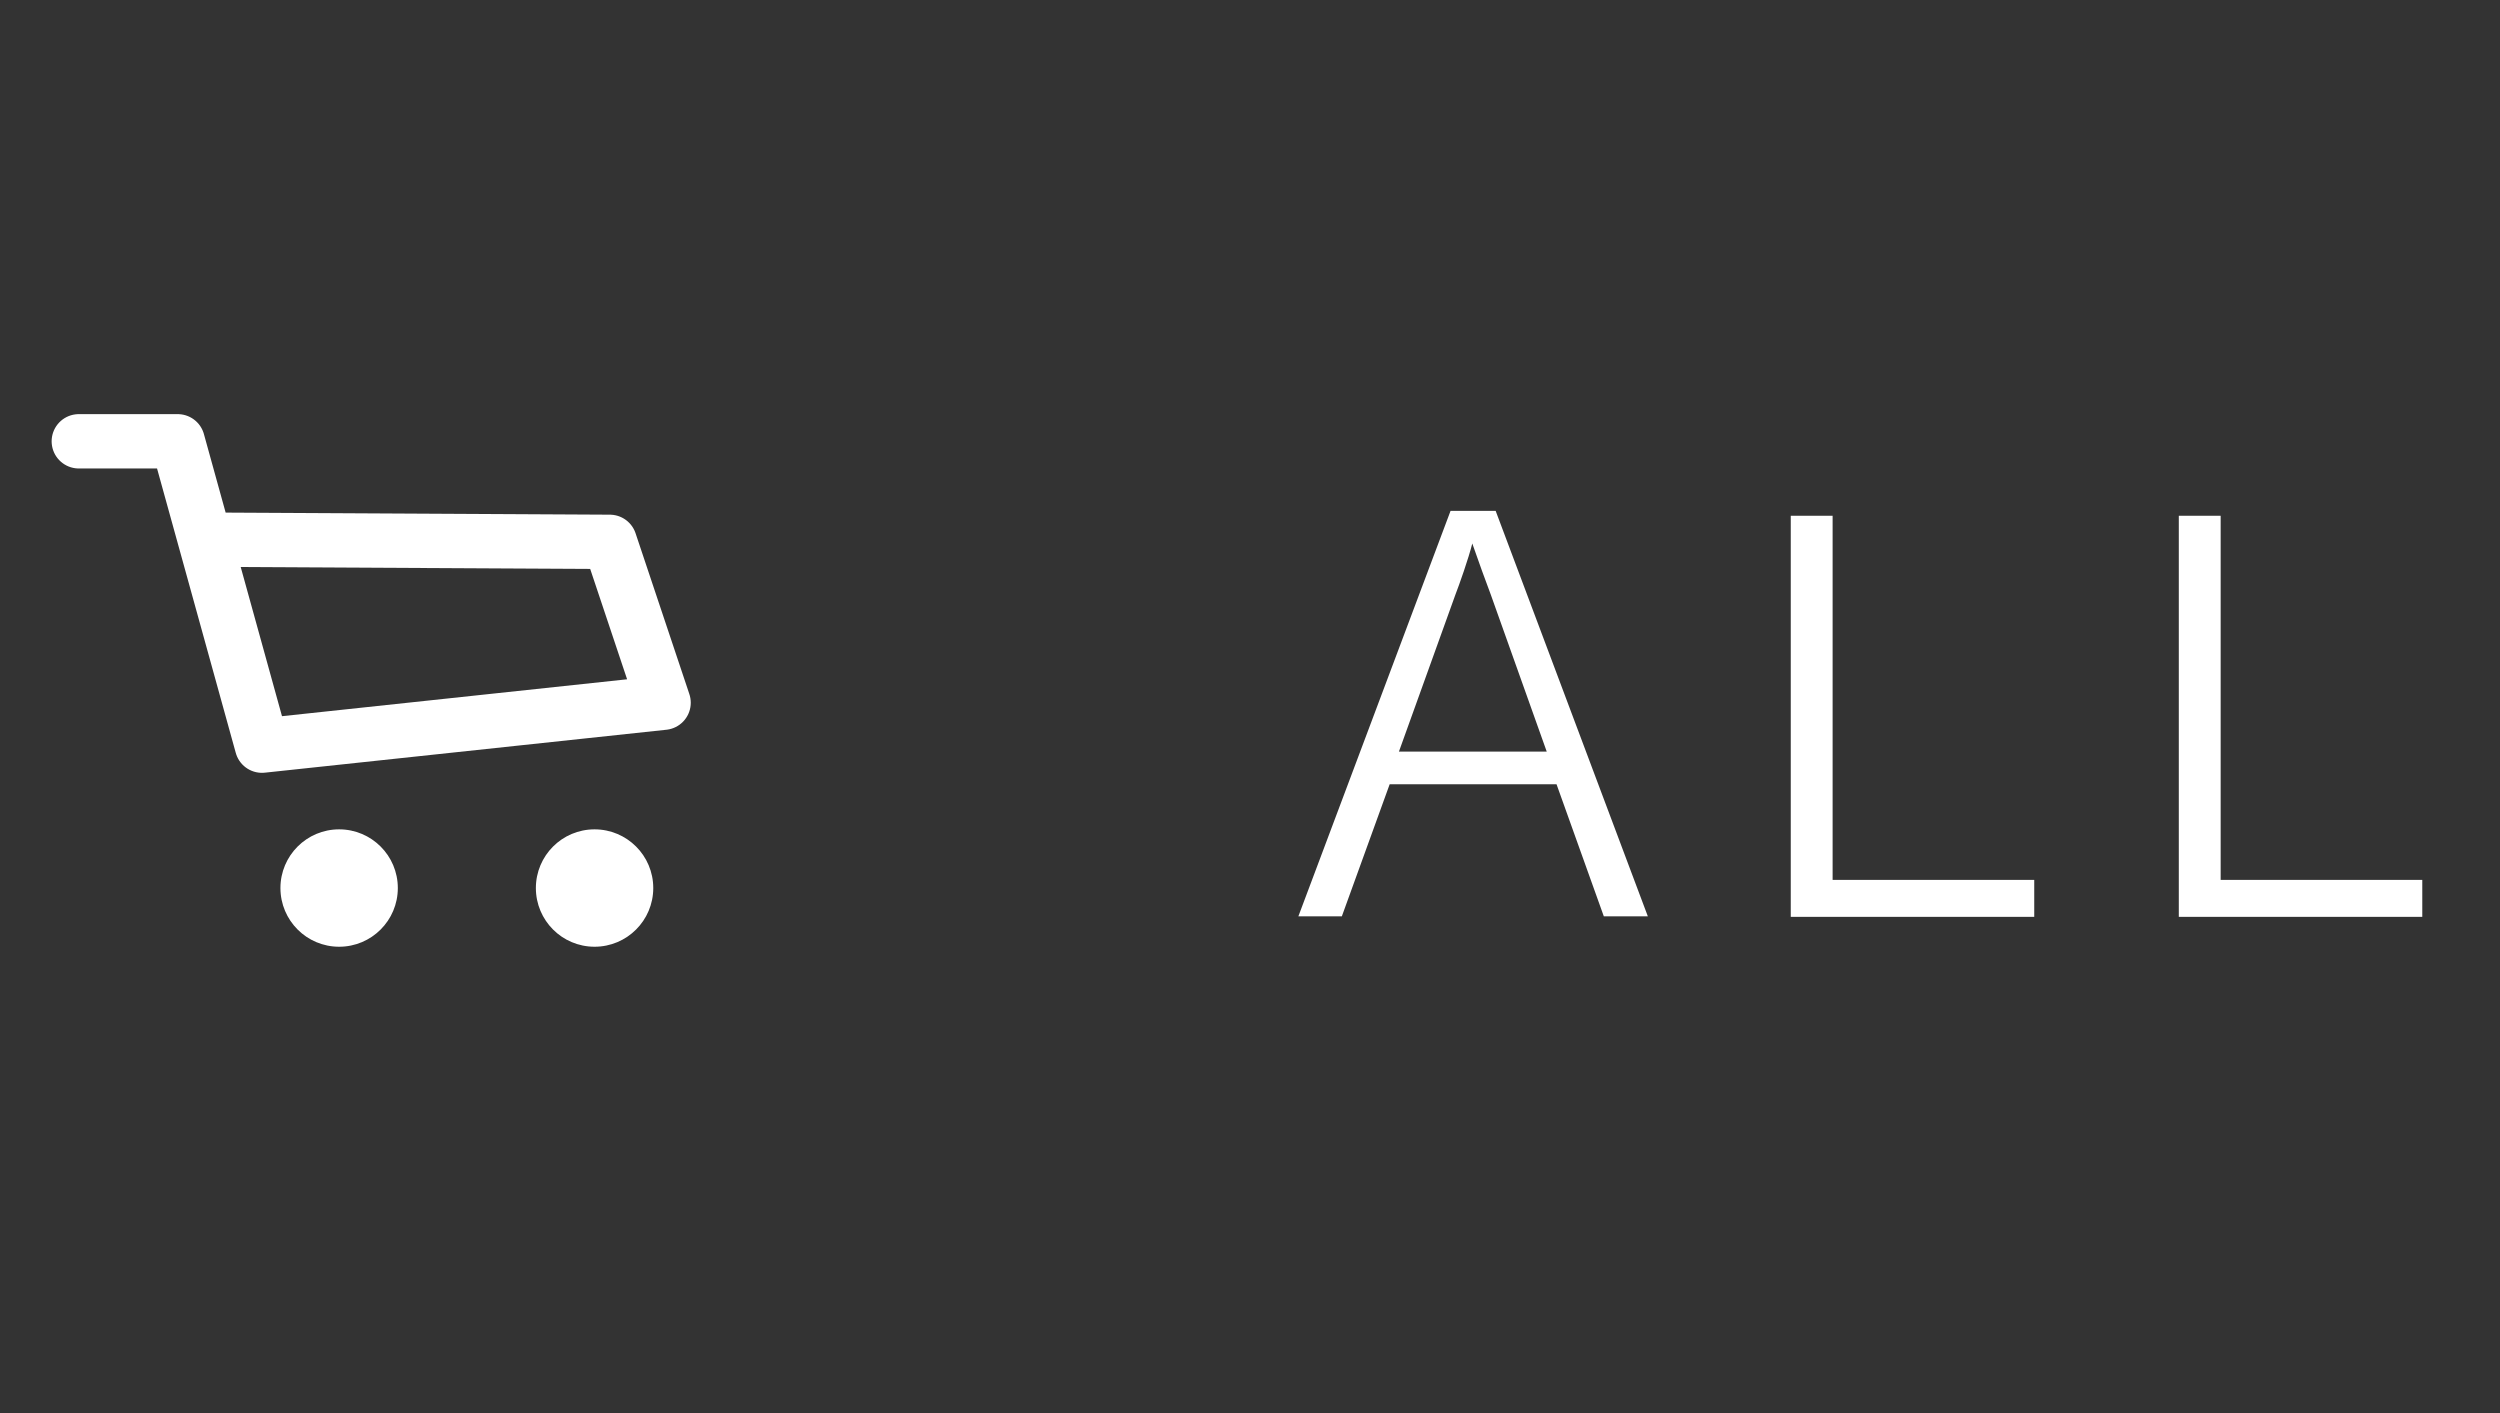
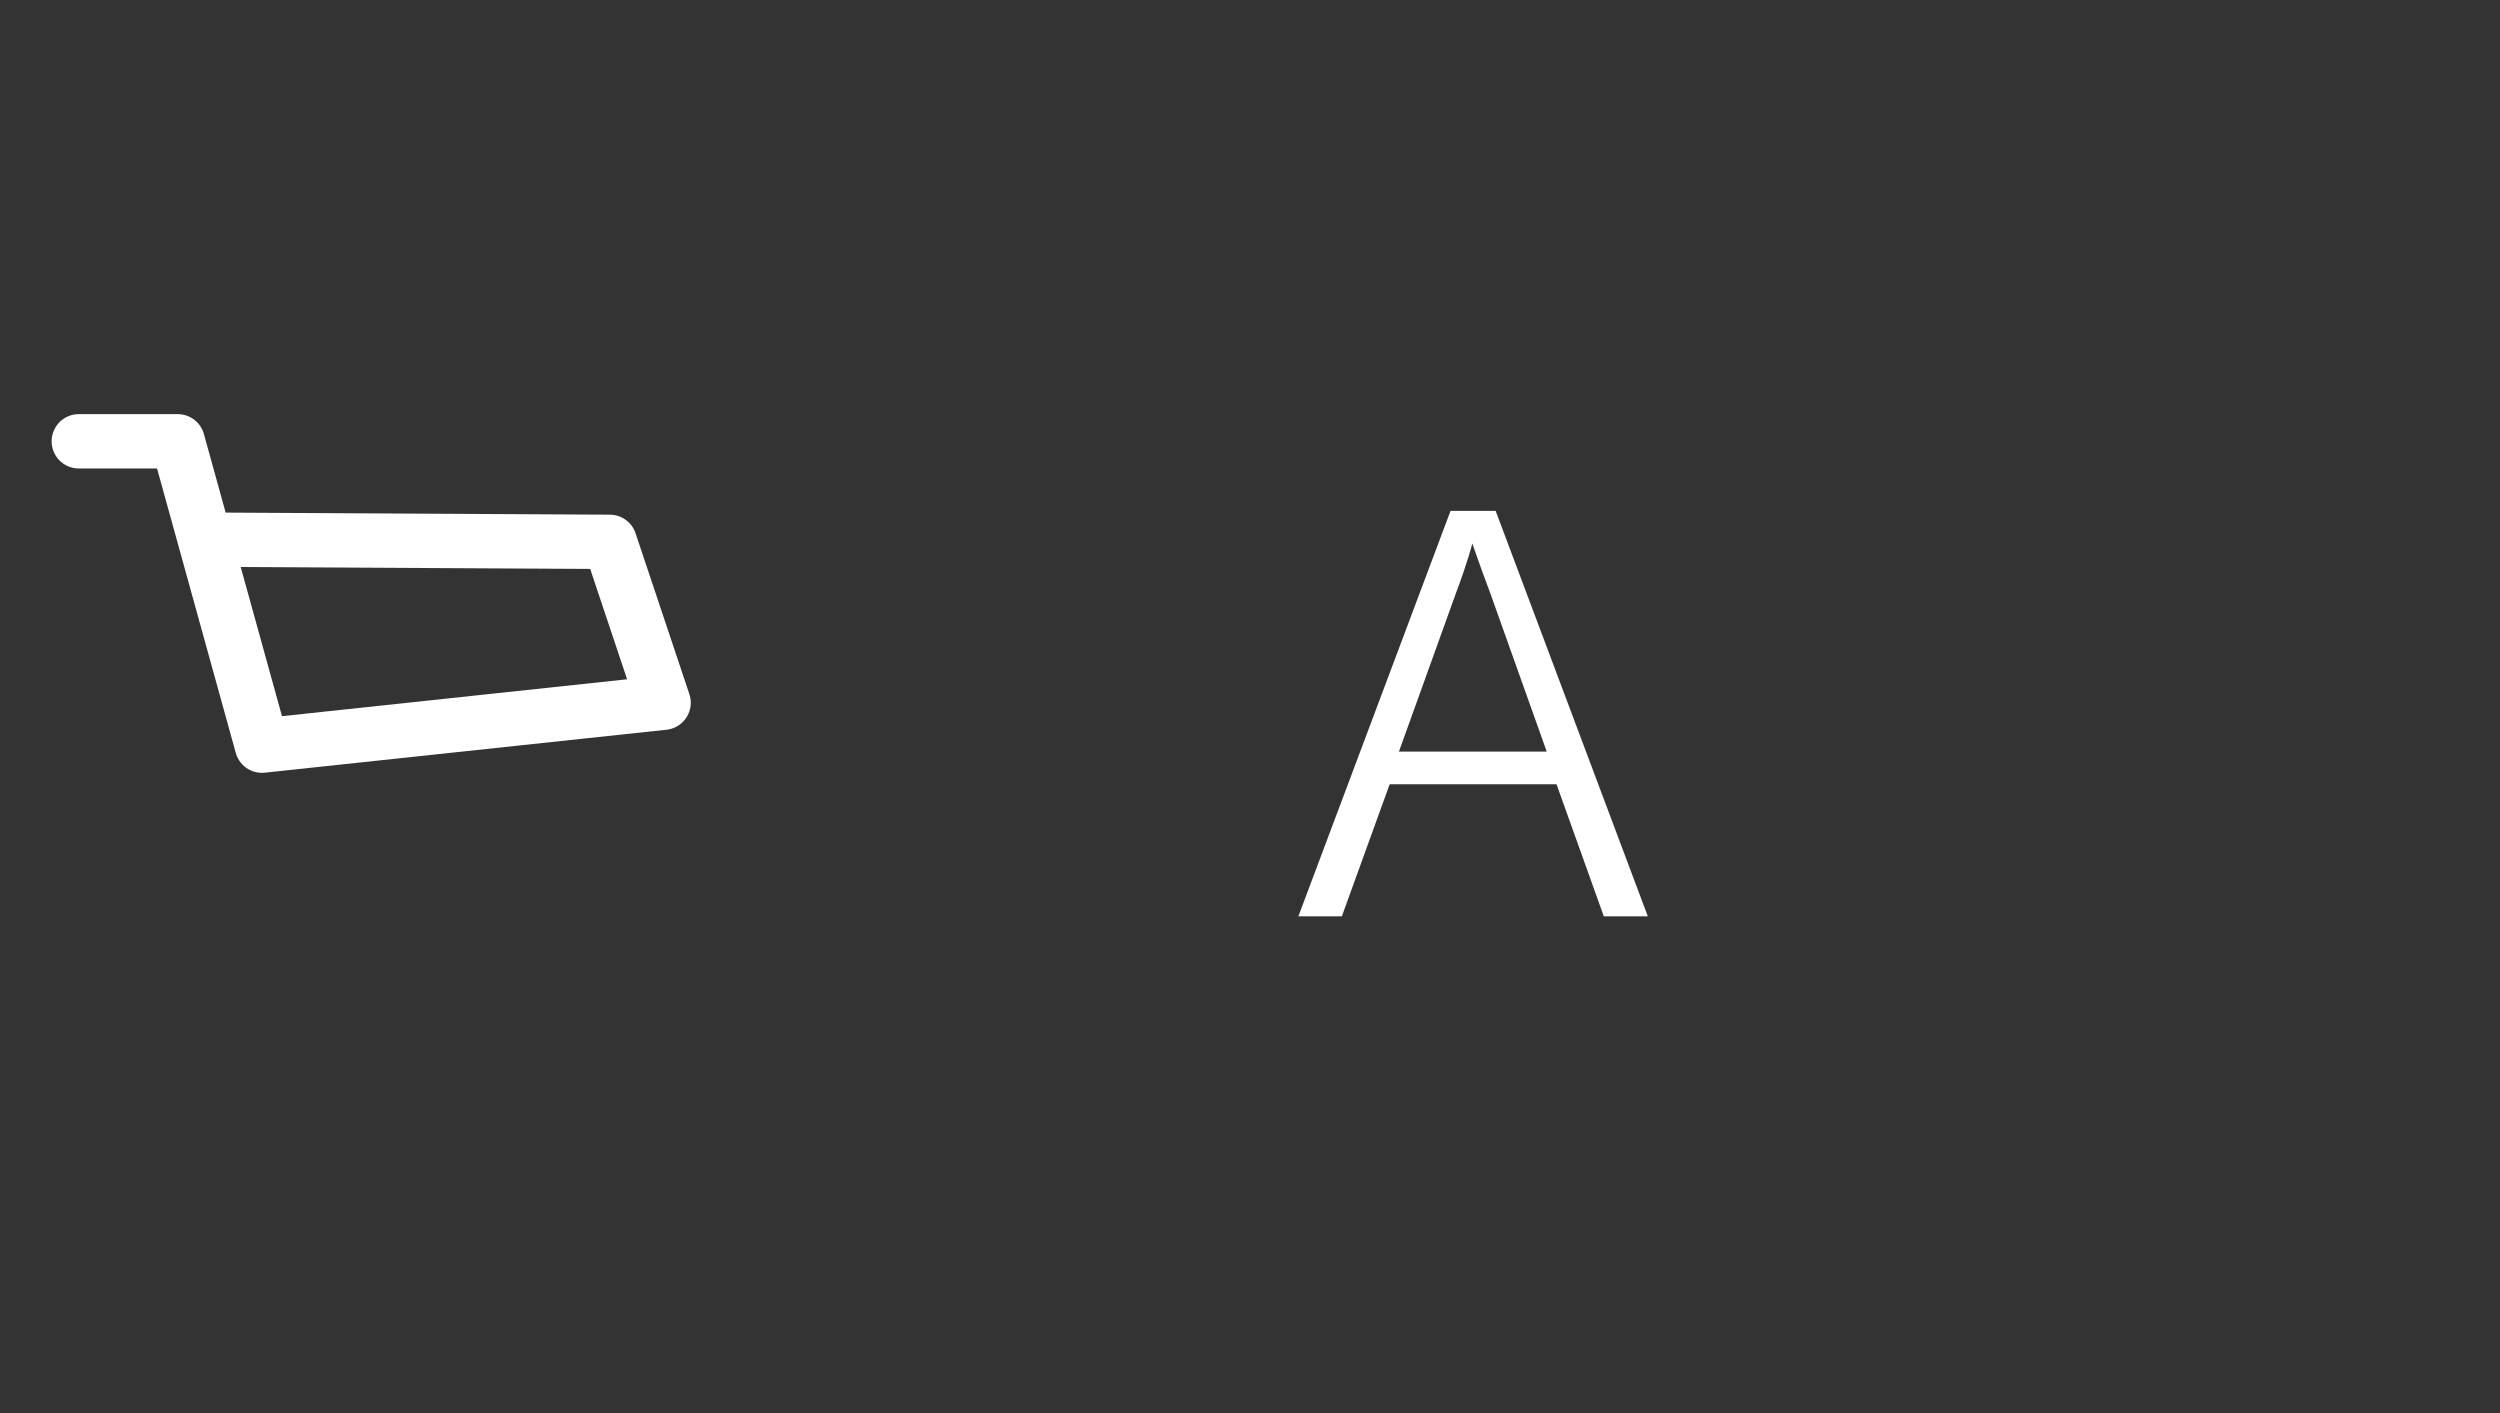
<svg xmlns="http://www.w3.org/2000/svg" id="_レイヤー_1" viewBox="0 0 46 26">
  <rect x="0" y="0" width="46" height="26" fill="#333333" stroke="none" />
  <defs>
    <style>.cls-1{fill:none;stroke:#fff;stroke-linecap:round;stroke-linejoin:round;}.cls-2{fill:#fff;}</style>
  </defs>
  <polyline class="cls-1" points="1.45 8.12 3.27 8.12 4.82 13.72 12.21 12.93 11.22 9.97 3.82 9.93" />
-   <circle class="cls-2" cx="6.24" cy="16.34" r="1.08" />
-   <circle class="cls-2" cx="10.94" cy="16.34" r="1.08" />
  <path class="cls-2" d="m26.7,9.4h.82l2.8,7.46h-.81l-.87-2.43h-3.07l-.88,2.43h-.8l2.8-7.46Zm1.76,4.43l-1.03-2.89c-.07-.18-.25-.68-.34-.94-.07.28-.24.76-.31.94l-1.04,2.89h2.71Z" />
-   <path class="cls-2" d="m32.95,9.49h.77v6.7h3.71v.68h-4.48v-7.37Z" />
-   <path class="cls-2" d="m40.09,9.49h.77v6.7h3.71v.68h-4.48v-7.37Z" />
</svg>